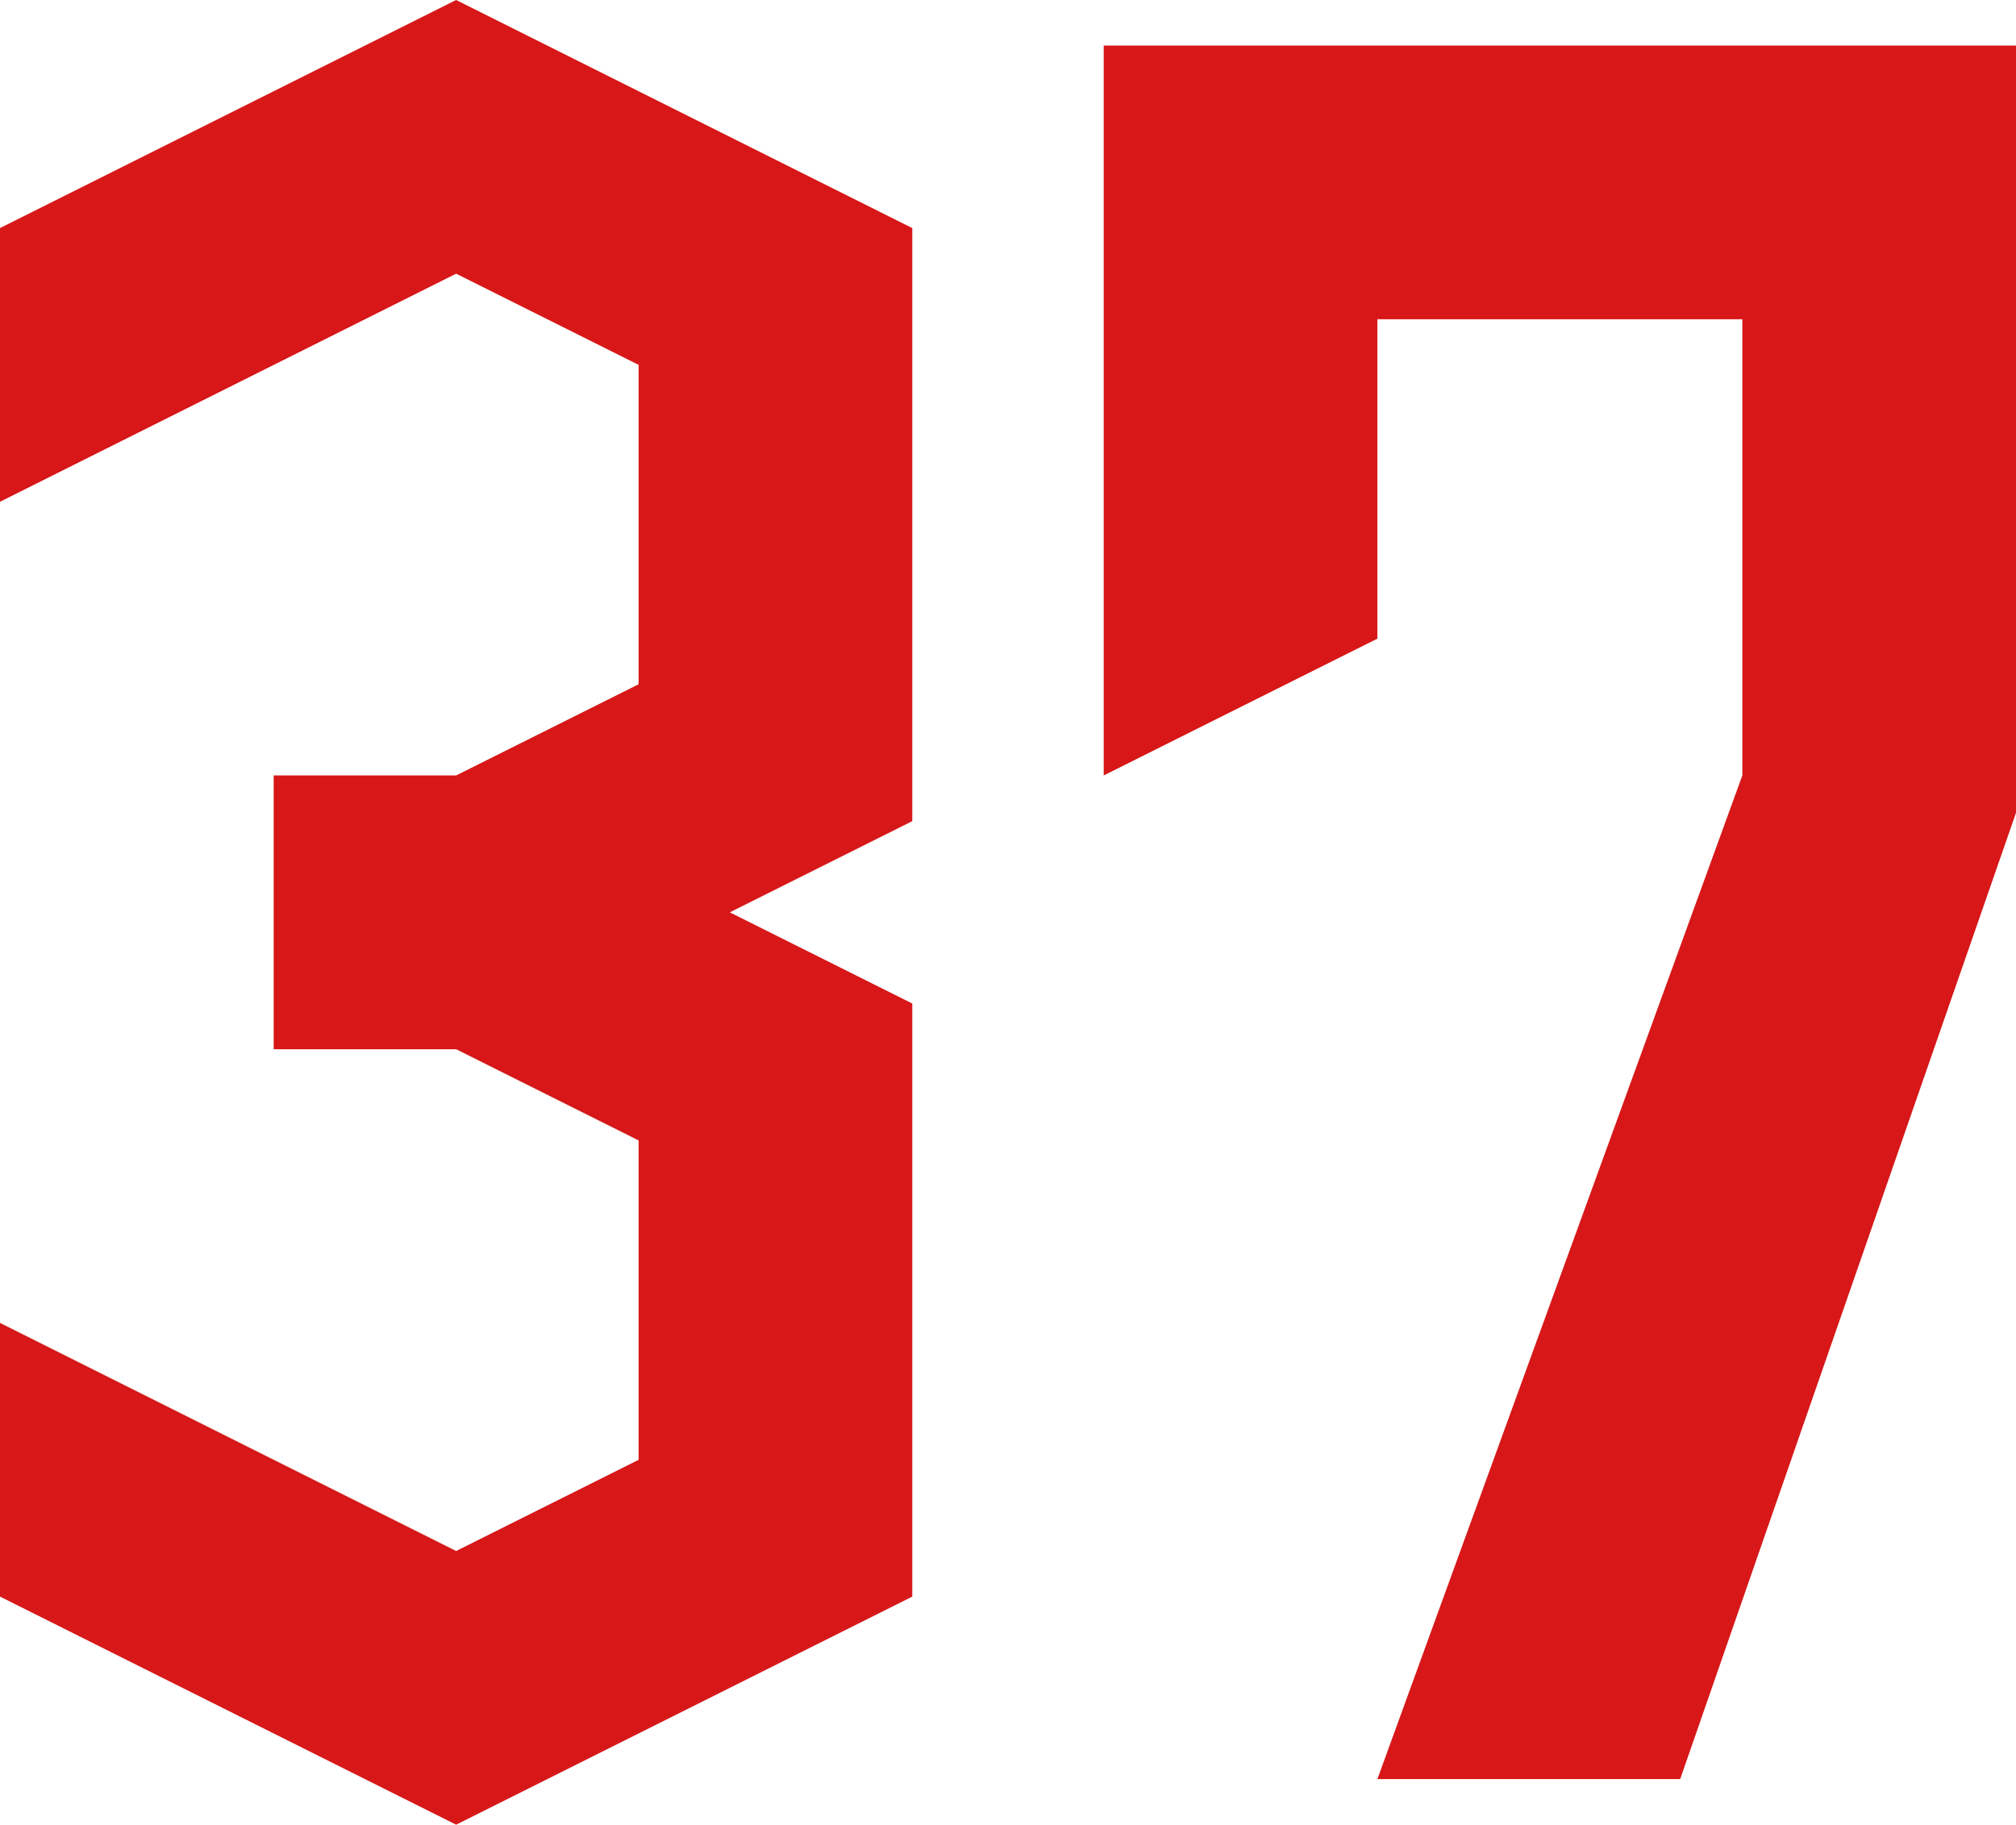
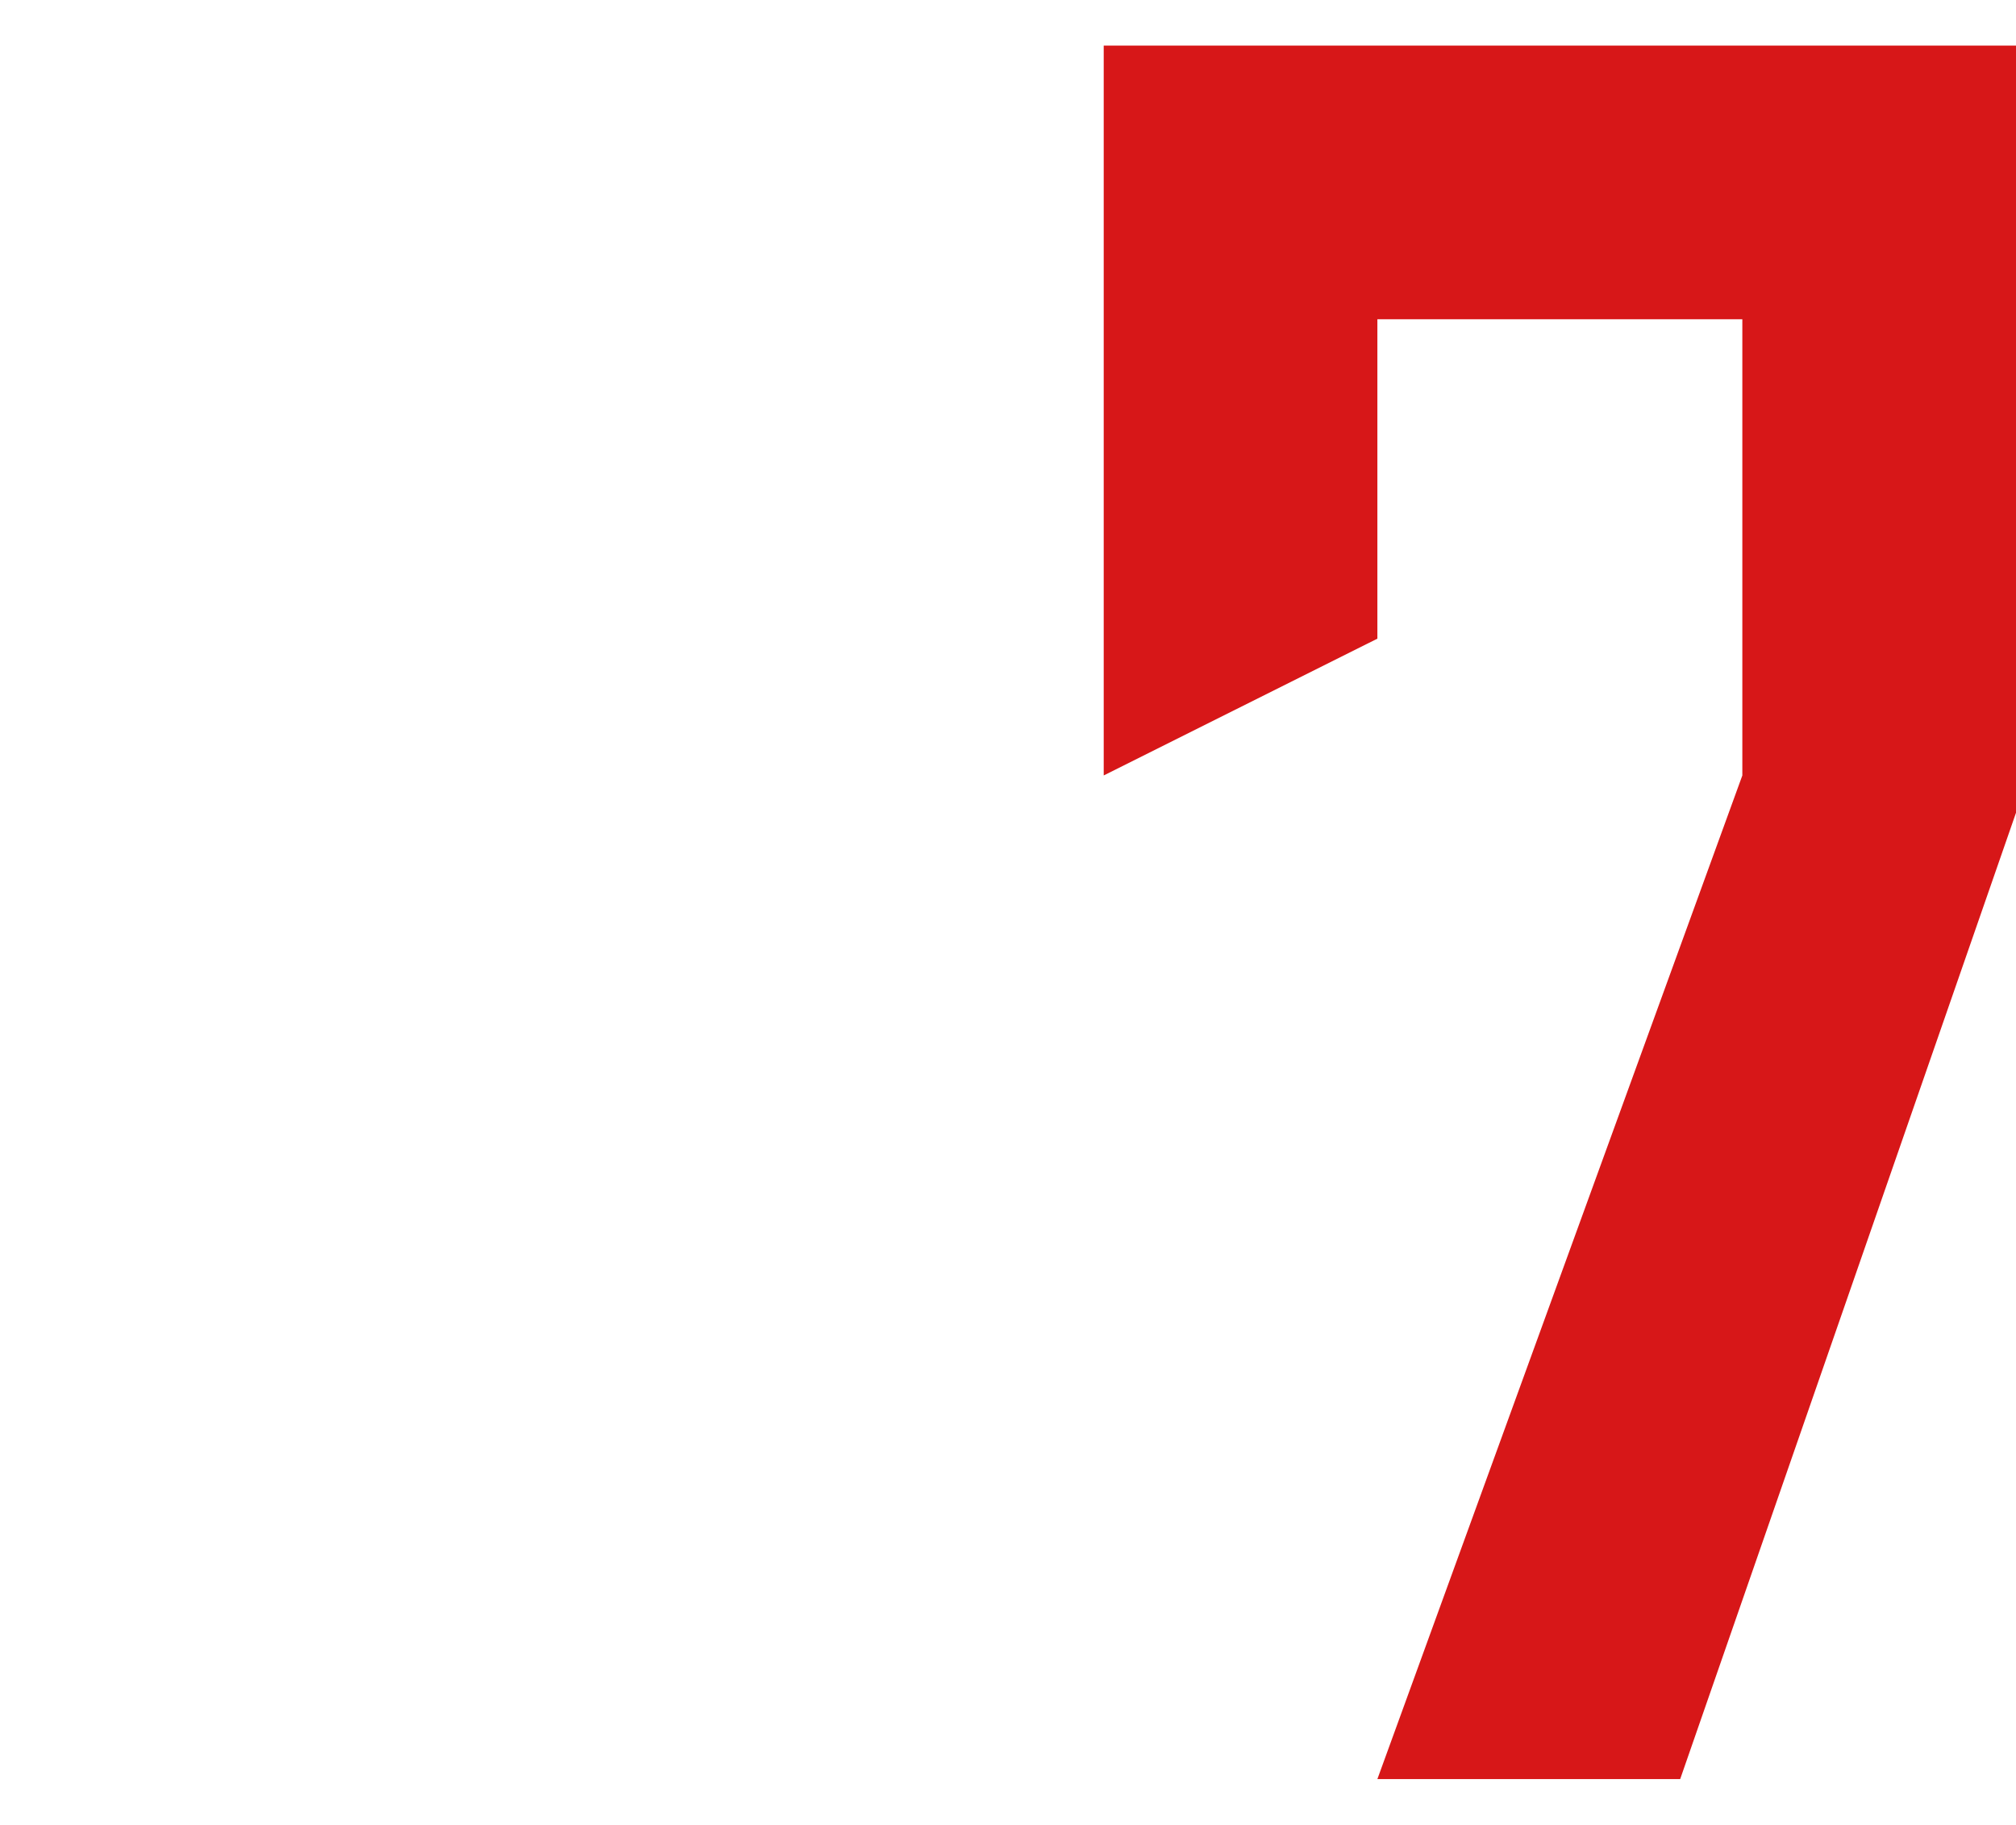
<svg xmlns="http://www.w3.org/2000/svg" viewBox="0 0 177.76 160.88">
  <defs>
    <style>.cls-1{fill:#d71718;}</style>
  </defs>
  <g id="レイヤー_2" data-name="レイヤー 2">
    <g id="その他要素">
-       <polygon class="cls-1" points="40.22 0 0 20.11 0 44.24 40.22 24.13 56.31 32.17 56.31 60.33 40.22 68.37 24.13 68.37 24.13 92.51 40.22 92.51 56.31 100.55 56.31 128.71 40.22 136.75 0 116.64 0 140.77 40.22 160.88 80.44 140.77 80.44 136.75 80.44 116.64 80.44 112.61 80.44 92.51 80.44 88.48 64.35 80.44 80.44 72.4 80.44 68.37 80.44 48.27 80.44 44.24 80.44 24.13 80.44 20.11 40.22 0" />
      <polygon class="cls-1" points="177.76 71.66 177.76 28.15 177.76 24.13 177.76 4.02 121.45 4.02 97.32 4.02 97.32 28.15 97.32 68.37 121.45 56.31 121.45 28.15 153.63 28.15 153.63 68.37 121.45 156.86 148.15 156.86 177.76 71.66 177.76 71.66" />
    </g>
  </g>
</svg>